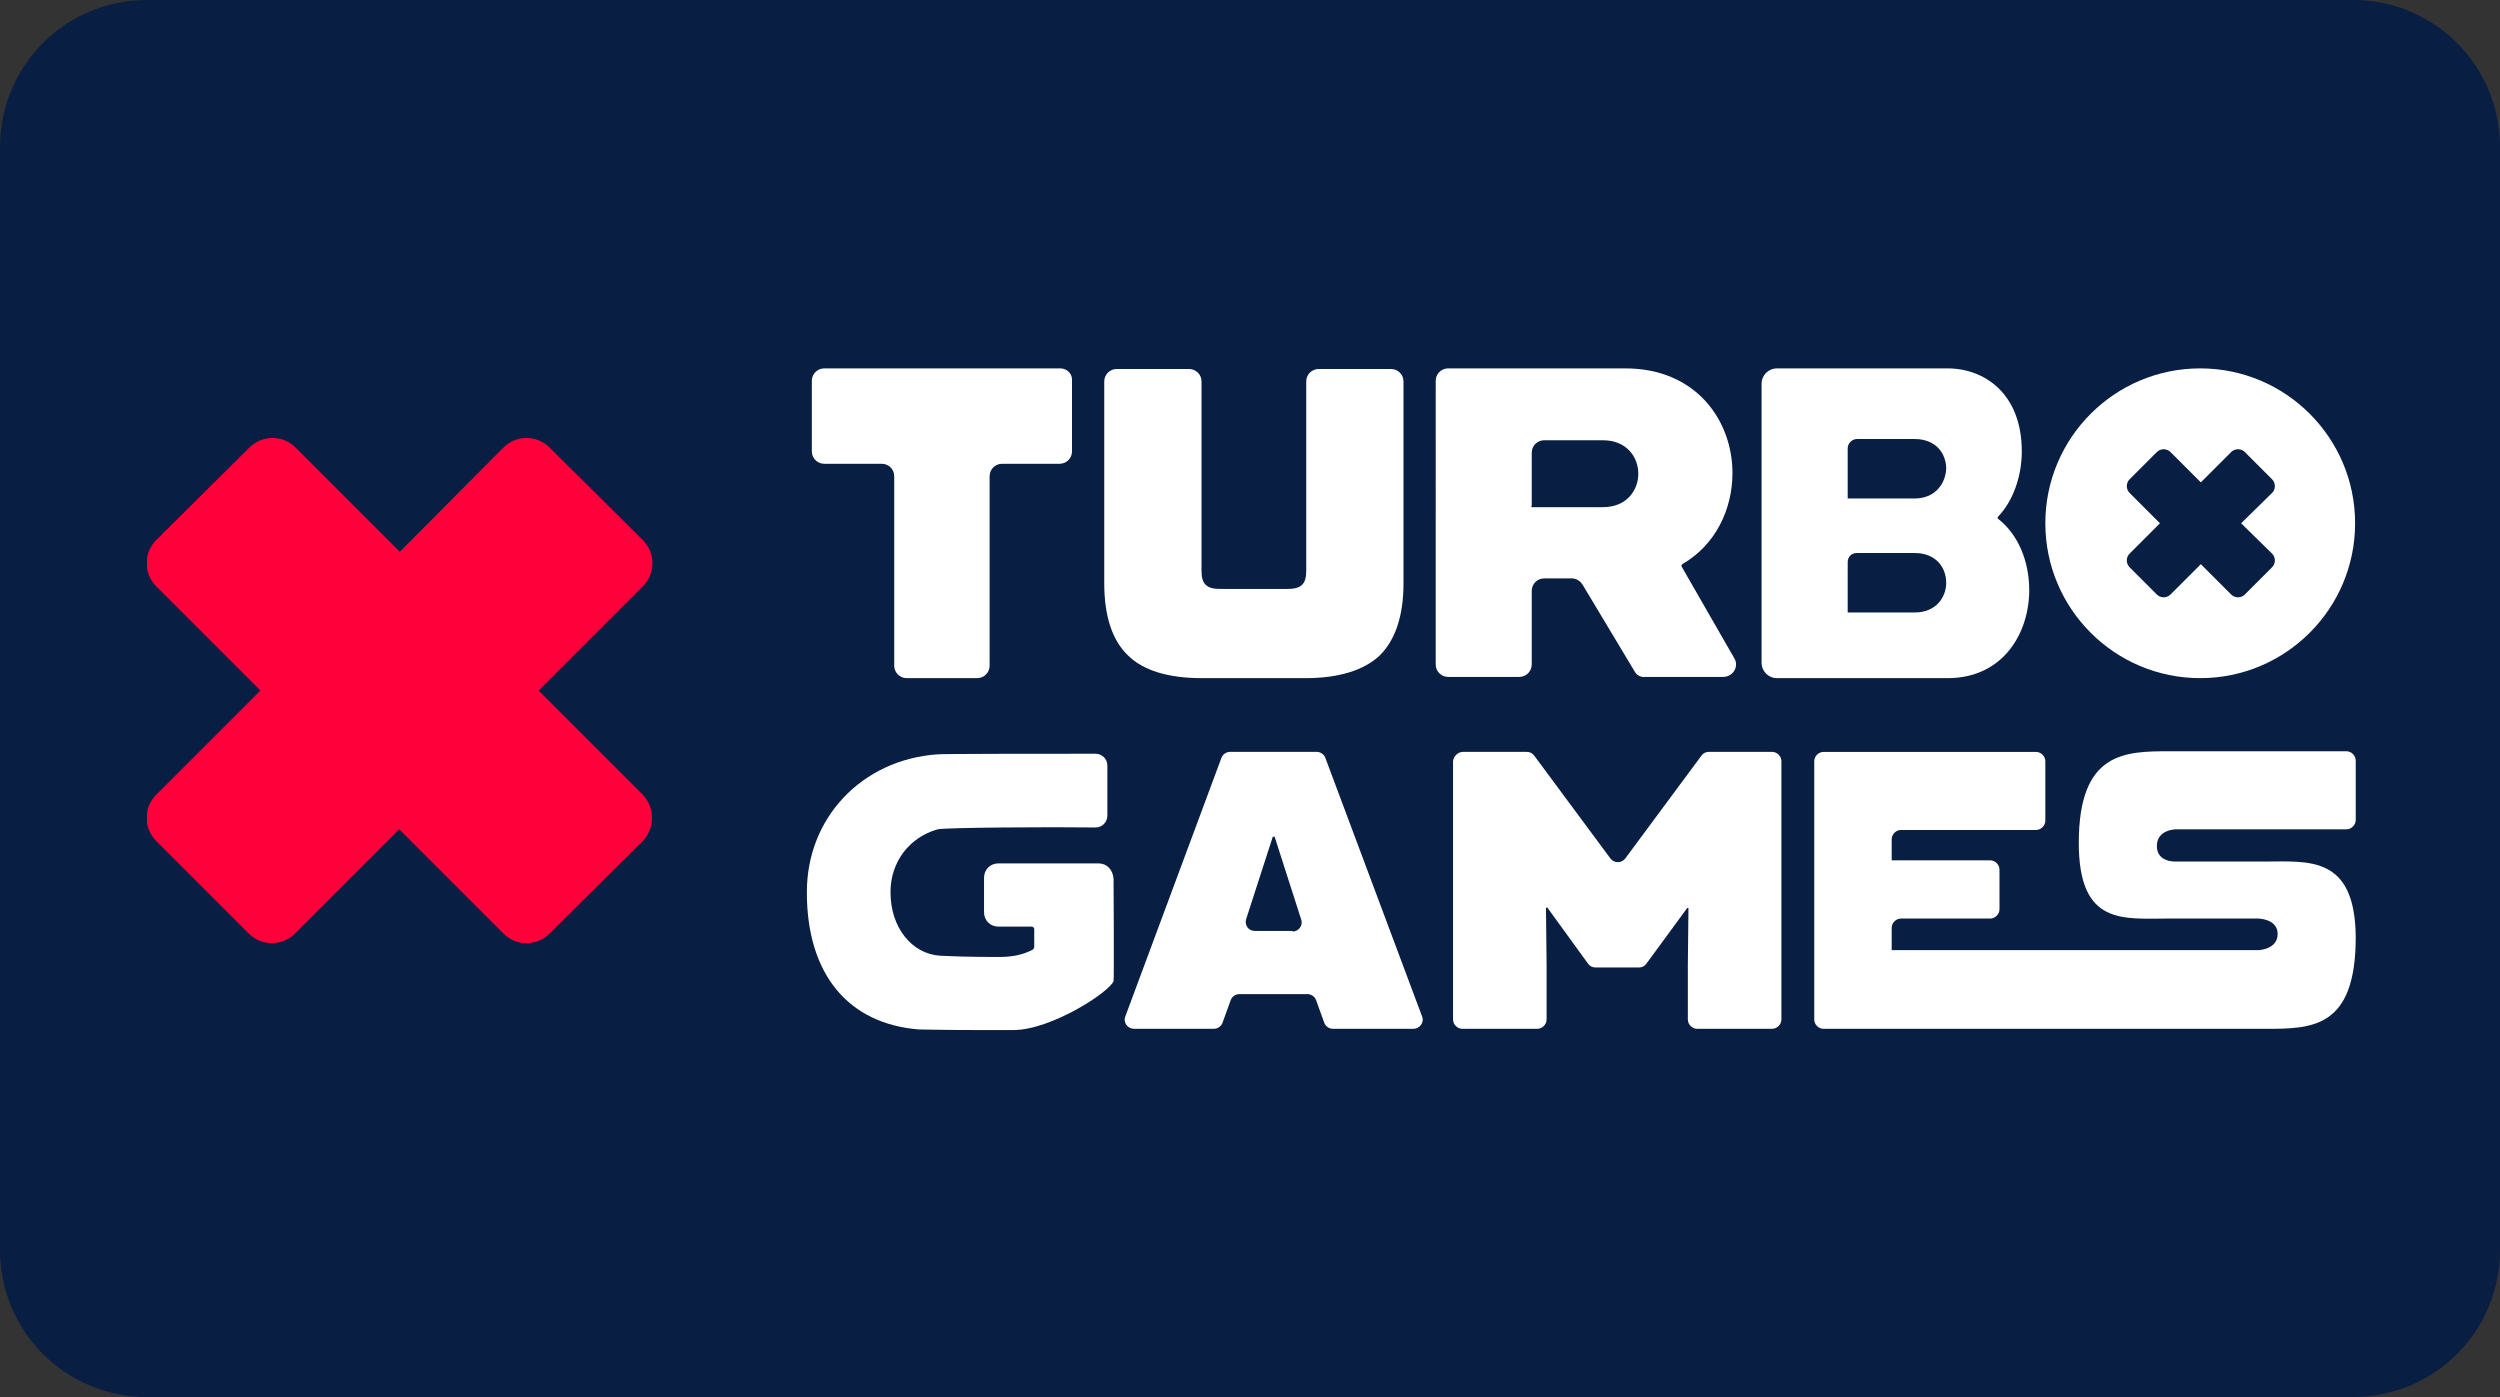
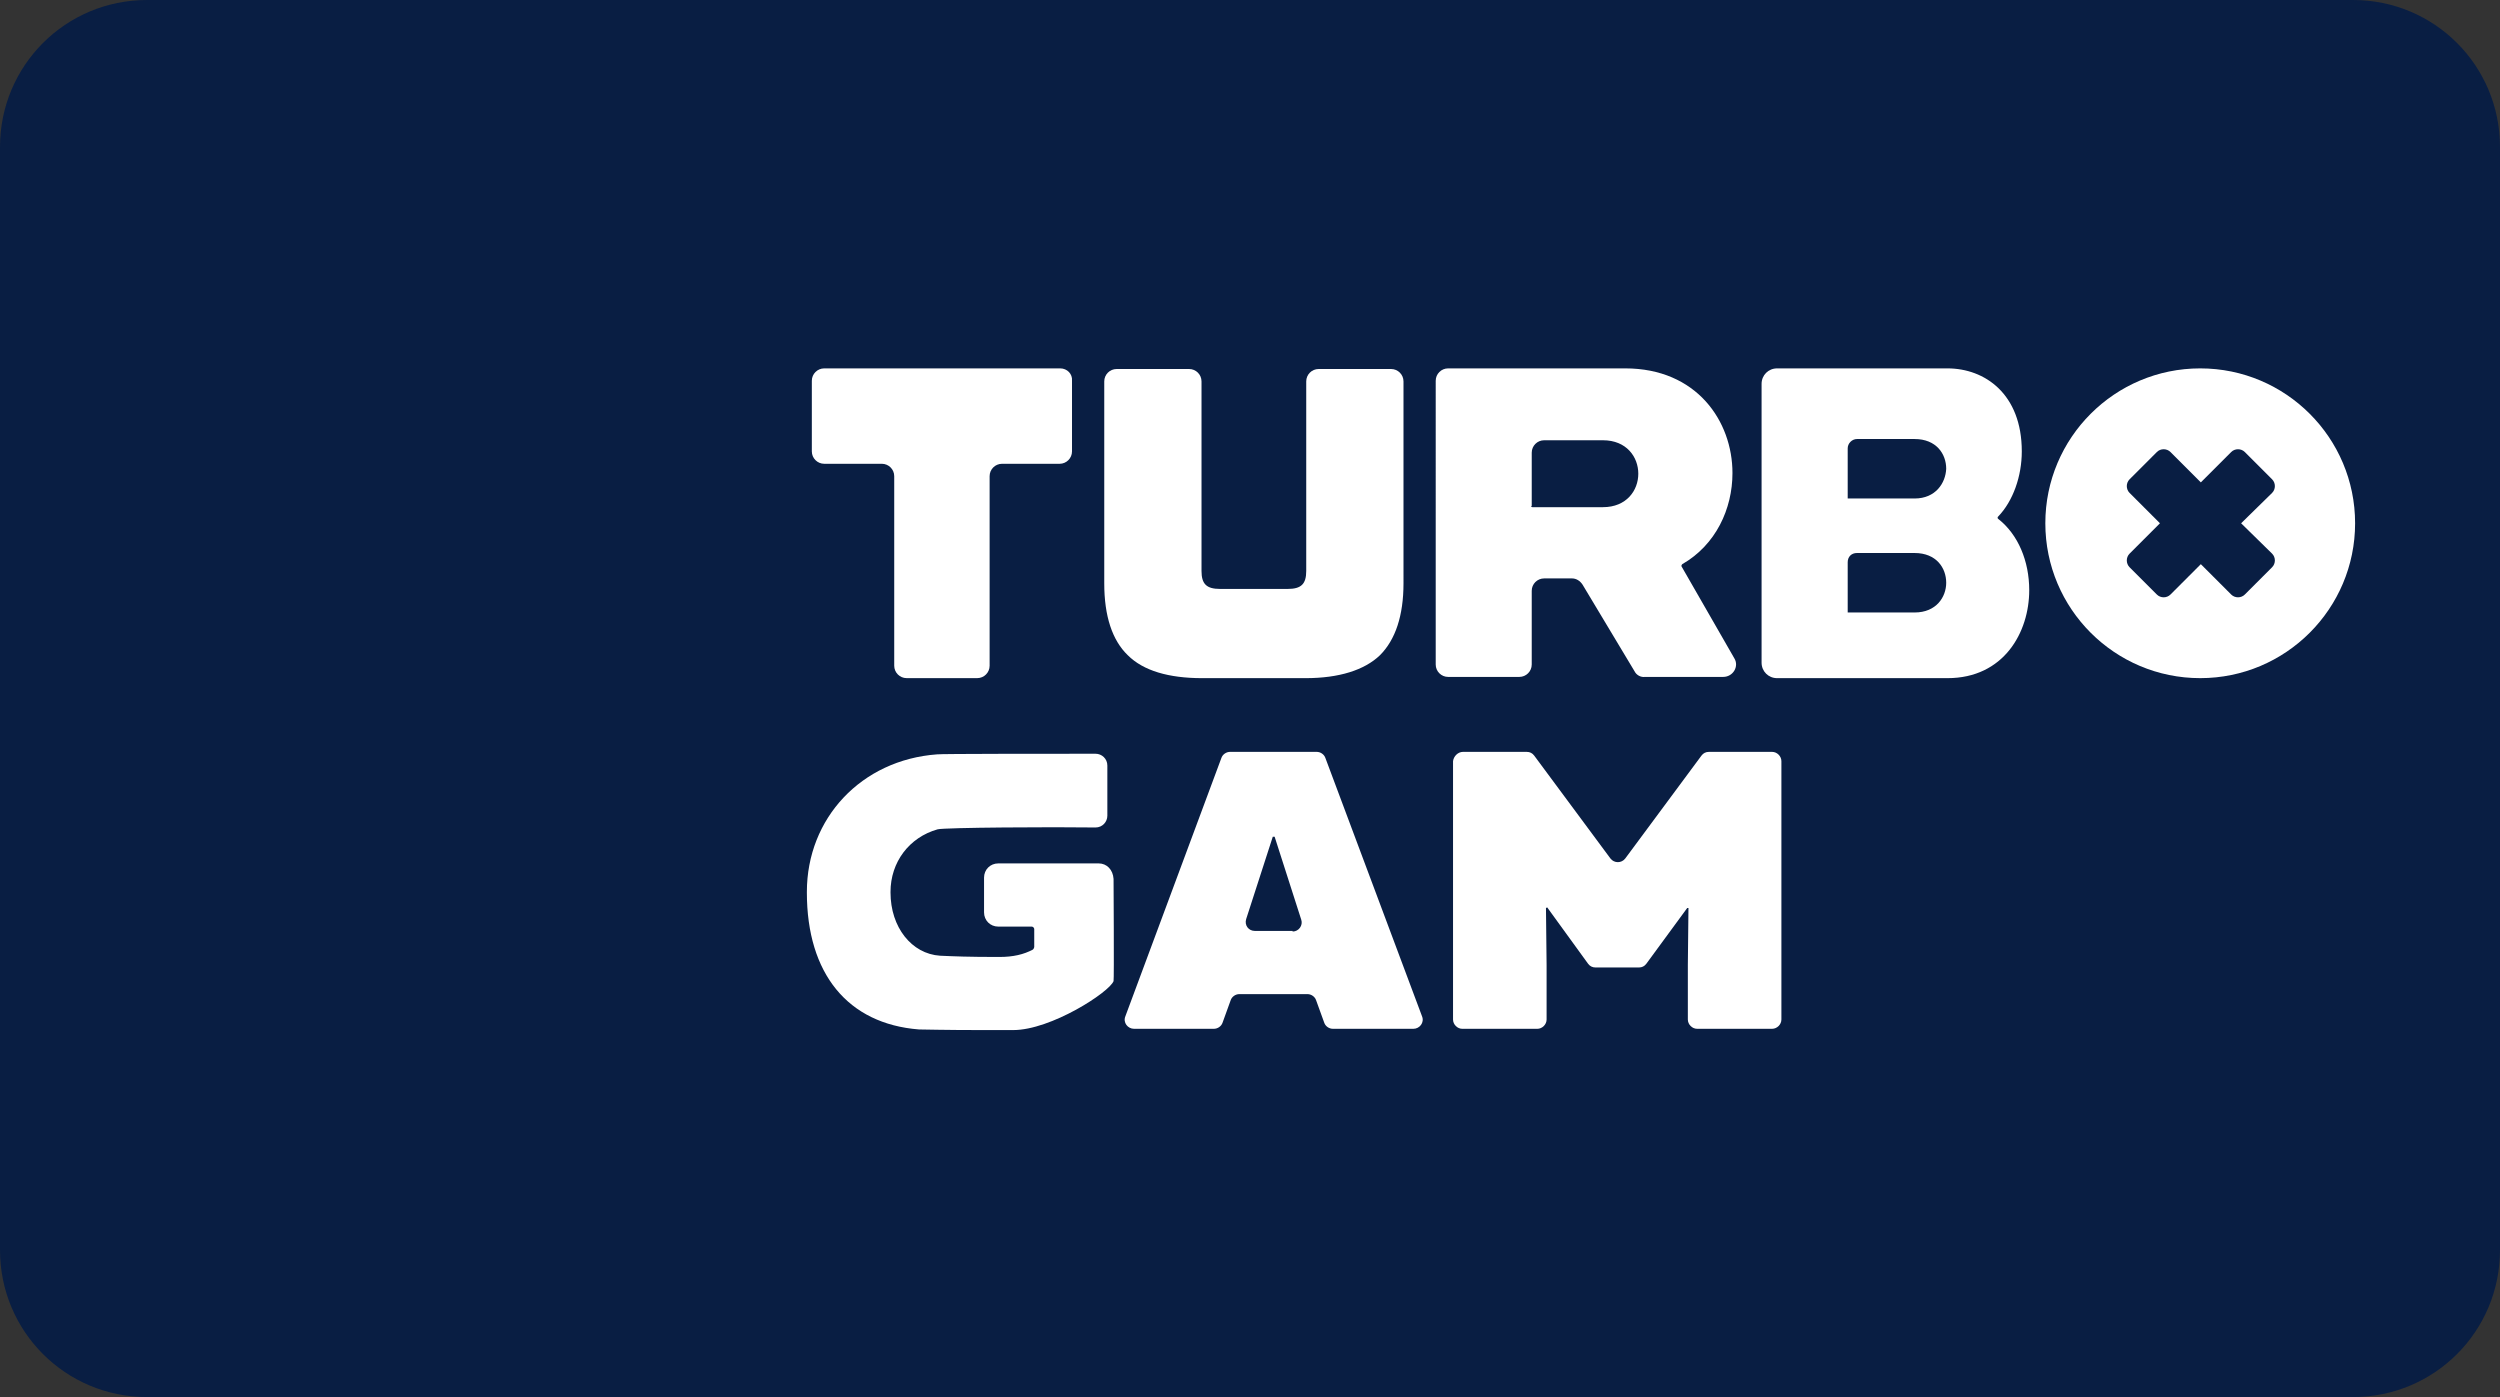
<svg xmlns="http://www.w3.org/2000/svg" xmlns:xlink="http://www.w3.org/1999/xlink" id="svg8" version="1.1" viewBox="0 0 68 38" height="38" width="68">
  <rect x="0" y="0" width="68" height="38" fill="#333333" stroke="none" />
  <defs id="defs2">
    <clipPath id="a" transform="translate(-0)">
      <rect width="174.271" height="174.274" fill="none" id="rect844" />
    </clipPath>
    <style id="style834">.h{fill:#fff;}.i{fill:#ed1b31;}.j{fill:url(#c);}.k{fill:#d61f2b;}.l{fill:url(#f);}.m{fill:#c72031;}.n{fill:url(#g);}.o{fill:url(#b);}.p{fill:url(#d);}.q{fill:url(#e);}.r{fill:#e31d2f;}</style>
    <linearGradient gradientUnits="userSpaceOnUse" gradientTransform="translate(0 22) scale(1 -1)" y2="8.946" x2="-3.247" y1="6.612" x1="3.979" id="b">
      <stop id="stop836" stop-color="#b31f24" offset="0" />
      <stop id="stop838" stop-color="#ce2029" offset="1" />
    </linearGradient>
    <linearGradient gradientUnits="userSpaceOnUse" gradientTransform="matrix(0.838,0,0,-0.838,3.832,29.055)" y2="14.006" x2="-2.665" y1="17.883" x1="3.545" id="c">
      <stop id="stop841" stop-color="#b51f26" offset="0" />
      <stop id="stop843" stop-color="#df1e2d" offset="1" />
    </linearGradient>
    <linearGradient gradientUnits="userSpaceOnUse" gradientTransform="matrix(1,0,0,-1,0,22)" y2="17.77" x2="13.925" y1="11.973" x1="13.925" id="d">
      <stop id="stop846" stop-color="#eb1b33" offset="0" />
      <stop id="stop848" stop-color="#d5202a" offset="1" />
    </linearGradient>
    <linearGradient gradientUnits="userSpaceOnUse" gradientTransform="matrix(1,0,0,-1,0,22)" y2="22.66" x2="4.367" y1="16.525" x1="7.829" id="e">
      <stop id="stop851" stop-color="#9c1c20" offset="0" />
      <stop id="stop853" stop-color="#a21e22" offset="1" />
    </linearGradient>
    <linearGradient gradientUnits="userSpaceOnUse" gradientTransform="matrix(1,0,0,-1,0,22)" y2="12.141" x2="9.786" y1="16.783" x1="8.305" id="f">
      <stop id="stop856" stop-color="#ae1f24" offset="0" />
      <stop id="stop858" stop-color="#d81f2b" offset="1" />
    </linearGradient>
    <linearGradient xlink:href="#b" y2="6.114" x2="13.943" y1="11.967" x1="13.943" id="g" />
    <clipPath id="clip0_5700_78">
      <rect width="160" height="80" fill="white" id="rect874" />
    </clipPath>
  </defs>
  <g id="layer1">
    <g id="g913">
      <path id="rect833" style="fill:#091e43;fill-opacity:1;fill-rule:evenodd;stroke-width:0.997;stroke-linecap:square;paint-order:stroke fill markers" d="m 4,0 h 60 c 2.216,0 4,1.784 4,4 v 30 c 0,2.216 -1.784,4 -4,4 H 4 C 1.784,38 0,36.216 0,34 V 4 C 0,1.784 1.784,0 4,0 Z" />
      <g style="fill:none" id="g898" transform="matrix(0.376,0,0,0.376,4,4.004)">
        <g id="g872" clip-path="url(#clip0_5700_78)">
-           <path id="path852" fill="#ff003a" d="m 35.854,46.835 -7.529,-7.529 7.529,-7.529 c 0.941,-0.941 0.941,-2.42 0,-3.361 l -6.723,-6.678 c -0.941,-0.941 -2.42,-0.941 -3.361,0 l -7.485,7.529 -7.529,-7.529 c -0.941,-0.941 -2.42,-0.941 -3.361,0 l -6.723,6.678 c -0.941,0.941 -0.941,2.42 0,3.361 l 7.529,7.529 -7.529,7.529 c -0.941,0.941 -0.941,2.42 0,3.361 l 6.678,6.678 c 0.941,0.941 2.42,0.941 3.361,0 l 7.529,-7.529 7.529,7.529 c 0.941,0.941 2.42,0.941 3.361,0 l 6.723,-6.678 c 0.896,-0.941 0.896,-2.42 0,-3.361 z" />
          <path id="path854" fill="#ffffff" d="m 148.527,16 c -6.185,0 -11.205,5.02 -11.205,11.204 0,6.185 5.02,11.204 11.205,11.204 6.184,0 11.204,-5.02 11.204,-11.204 C 159.731,21.02 154.711,16 148.527,16 Z m 5.198,13.401 c 0.269,0.269 0.269,0.717 0,0.986 l -1.972,1.972 c -0.268,0.269 -0.717,0.269 -0.986,0 l -2.196,-2.196 -2.196,2.196 c -0.269,0.269 -0.717,0.269 -0.986,0 l -1.972,-1.972 c -0.269,-0.269 -0.269,-0.717 0,-0.986 l 2.196,-2.196 -2.196,-2.196 c -0.269,-0.269 -0.269,-0.717 0,-0.986 l 1.972,-1.972 c 0.269,-0.269 0.717,-0.269 0.986,0 l 2.196,2.196 2.196,-2.196 c 0.269,-0.269 0.718,-0.269 0.986,0 l 1.972,1.972 c 0.269,0.269 0.269,0.717 0,0.986 l -2.24,2.196 z" />
          <path id="path856" fill="#ffffff" d="m 78.342,43.742 h 6.274 c 0.269,0 0.538,0.179 0.627,0.448 l 6.992,18.689 c 0.179,0.448 -0.179,0.896 -0.627,0.896 h -5.826 c -0.269,0 -0.538,-0.179 -0.627,-0.448 L 84.571,61.714 C 84.482,61.445 84.213,61.266 83.944,61.266 h -4.93 c -0.269,0 -0.538,0.179 -0.627,0.448 l -0.583,1.613 c -0.09,0.269 -0.358,0.448 -0.627,0.448 h -5.782 c -0.448,0 -0.807,-0.448 -0.627,-0.896 l 6.947,-18.689 c 0.09,-0.269 0.358,-0.448 0.627,-0.448 z m 4.527,12.997 c 0.448,0 0.762,-0.448 0.627,-0.852 l -1.927,-6.006 h -0.134 l -1.927,5.961 c -0.134,0.448 0.179,0.852 0.627,0.852 h 2.734 z" />
          <path id="path858" fill="#ffffff" d="m 95.193,43.742 h 4.616 c 0.225,0 0.404,0.09 0.537,0.269 l 5.513,7.44 c 0.269,0.358 0.807,0.358 1.076,0 l 5.512,-7.44 c 0.135,-0.179 0.314,-0.269 0.538,-0.269 h 4.571 c 0.359,0 0.673,0.314 0.673,0.672 v 18.689 c 0,0.358 -0.314,0.672 -0.673,0.672 h -5.423 c -0.358,0 -0.672,-0.314 -0.672,-0.672 v -3.944 l 0.045,-4.123 h -0.09 l -2.958,4.034 c -0.134,0.179 -0.313,0.269 -0.537,0.269 h -3.138 c -0.224,0 -0.403,-0.09 -0.538,-0.269 l -2.958,-4.078 -0.089,0.045 0.045,4.123 v 3.944 c 0,0.358 -0.314,0.672 -0.673,0.672 h -5.423 c -0.358,0 -0.672,-0.314 -0.672,-0.672 V 44.414 c 0.045,-0.359 0.359,-0.672 0.717,-0.672 z" />
-           <path id="path860" fill="#ffffff" d="m 153.143,51.675 h -6.364 c 0,0 -1.39,0.09 -1.39,-1.121 0,-1.21 1.39,-1.21 1.39,-1.21 h 12.325 c 0.358,0 0.672,-0.314 0.672,-0.672 v -4.303 c 0,-0.358 -0.314,-0.672 -0.672,-0.672 h -12.729 c -3.271,0 -6.633,0 -6.633,6.633 0,6.006 3.227,5.468 6.544,5.468 h 6.409 c 0,0 1.434,0 1.434,1.121 0,1.12 -1.39,1.165 -1.39,1.165 h -16.044 c 0,0 0,0 -0.045,0 h -10.443 v -1.613 c 0,-0.359 0.314,-0.672 0.672,-0.672 h 6.454 c 0.359,0 0.673,-0.314 0.673,-0.672 v -2.868 c 0,-0.359 -0.314,-0.672 -0.673,-0.672 h -7.126 v -1.524 c 0,-0.358 0.314,-0.672 0.672,-0.672 h 9.771 c 0.358,0 0.672,-0.314 0.672,-0.672 v -4.303 c 0,-0.359 -0.314,-0.672 -0.672,-0.672 h -15.373 c -0.358,0 -0.672,0.314 -0.672,0.672 v 18.689 c 0,0.359 0.314,0.672 0.672,0.672 h 14.208 1.21 16.493 c 3.406,0 6.588,0 6.588,-6.633 -0.045,-5.961 -3.451,-5.468 -6.633,-5.468 z" />
          <path id="path862" fill="#ffffff" d="m 107.608,37.916 -3.765,-6.274 c -0.179,-0.269 -0.448,-0.448 -0.762,-0.448 h -2.017 c -0.493,0 -0.896,0.403 -0.896,0.896 v 5.333 c 0,0.493 -0.403,0.896 -0.896,0.896 h -5.154 c -0.493,0 -0.896,-0.403 -0.896,-0.896 V 16.896 C 93.221,16.403 93.625,16 94.118,16 h 12.818 c 5.154,0 7.753,3.809 7.753,7.574 0,2.599 -1.21,5.199 -3.63,6.588 -0.045,0.045 -0.09,0.134 -0.045,0.179 l 3.81,6.633 c 0.358,0.583 -0.09,1.345 -0.807,1.345 h -5.647 c -0.314,0.045 -0.628,-0.134 -0.762,-0.403 z m -7.485,-11.966 c 0,0.045 0.045,0.09 0.09,0.09 h 5.109 c 1.703,0 2.555,-1.21 2.555,-2.42 0,-1.21 -0.852,-2.42 -2.555,-2.42 h -4.258 c -0.493,0 -0.896,0.403 -0.896,0.896 v 3.854 z" />
          <path id="path864" fill="#ffffff" d="m 133.916,26.891 c -0.045,-0.045 -0.045,-0.045 -0.045,-0.09 0,-0.045 0,-0.045 0.045,-0.09 1.075,-1.121 1.703,-2.913 1.703,-4.706 C 135.619,17.837 132.93,16 130.241,16 h -12.325 c -0.628,0 -1.121,0.493 -1.121,1.12 v 20.168 c 0,0.627 0.493,1.121 1.121,1.121 h 12.325 c 4.078,0 5.916,-3.317 5.916,-6.364 0,-2.106 -0.807,-4.034 -2.241,-5.154 z m -6.051,-1.479 h -4.84 v -3.63 c 0,-0.358 0.314,-0.672 0.672,-0.672 h 4.168 c 1.569,0 2.286,1.076 2.286,2.151 -0.045,1.031 -0.762,2.151 -2.286,2.151 z m -4.168,3.944 h 4.168 c 1.569,0 2.286,1.076 2.286,2.151 0,1.031 -0.717,2.151 -2.286,2.151 h -4.84 V 30.028 c 0,-0.403 0.269,-0.672 0.672,-0.672 z" />
          <path id="path866" fill="#ffffff" d="m 68.84,51.81 h -7.261 c -0.583,0 -1.031,0.448 -1.031,1.031 v 2.51 c 0,0.583 0.448,1.031 1.031,1.031 H 64 c 0.09,0 0.179,0.09 0.179,0.179 v 1.3 c 0,0.045 -0.045,0.135 -0.09,0.179 -0.672,0.359 -1.434,0.538 -2.42,0.538 H 61.535 c -2.106,0 -3.182,-0.045 -4.168,-0.09 -2.062,-0.135 -3.585,-2.062 -3.585,-4.571 v -0.045 c 0,-2.151 1.345,-3.944 3.406,-4.527 0.493,-0.134 8.426,-0.179 11.428,-0.134 0.493,0 0.852,-0.403 0.852,-0.852 0,-1.3 0,-3.63 0,-3.63 0,-0.493 -0.403,-0.852 -0.852,-0.852 -3.048,0 -11.294,0 -11.473,0.045 -5.468,0.403 -9.412,4.616 -9.412,9.95 v 0.045 c 0,5.871 2.958,9.501 8.112,9.905 0.224,0 1.927,0.045 4.527,0.045 1.031,0 1.838,0 1.972,0 0.09,0 0.179,0 0.314,0 2.734,0 6.947,-2.734 7.261,-3.541 0.045,-0.09 0,-7.395 0,-7.395 -0.045,-0.672 -0.493,-1.121 -1.076,-1.121 z" />
          <path id="path868" fill="#ffffff" d="M 66.062,16 H 48.986 c -0.493,0 -0.896,0.403 -0.896,0.896 v 5.109 c 0,0.493 0.403,0.896 0.896,0.896 h 4.168 c 0.493,0 0.896,0.403 0.896,0.896 v 13.714 c 0,0.493 0.403,0.896 0.896,0.896 h 5.109 c 0.493,0 0.896,-0.403 0.896,-0.896 V 23.798 c 0,-0.493 0.403,-0.896 0.896,-0.896 h 4.168 c 0.493,0 0.896,-0.403 0.896,-0.896 V 16.896 C 66.958,16.403 66.555,16 66.062,16 Z" />
          <path id="path870" fill="#ffffff" d="m 84.751,16.045 c -0.493,0 -0.896,0.403 -0.896,0.896 v 13.714 c 0,0.941 -0.358,1.3 -1.345,1.3 h -4.885 c -0.986,0 -1.345,-0.359 -1.345,-1.3 V 16.941 c 0,-0.493 -0.403,-0.896 -0.896,-0.896 H 70.14 c -0.493,0 -0.896,0.403 -0.896,0.896 v 14.611 c 0,2.375 0.583,4.123 1.703,5.199 1.121,1.121 2.958,1.658 5.378,1.658 h 7.485 c 2.42,0 4.258,-0.583 5.378,-1.658 1.121,-1.12 1.703,-2.868 1.703,-5.199 V 16.941 c 0,-0.493 -0.403,-0.896 -0.896,-0.896 z" />
        </g>
      </g>
    </g>
  </g>
  <style id="style974" type="text/css"> .st0{fill:#730A13;} .st1{fill:#990E19;} .st2{fill:#BF1220;} .st3{fill:#E61626;} .st4{fill:#FFFFFF;} </style>
</svg>